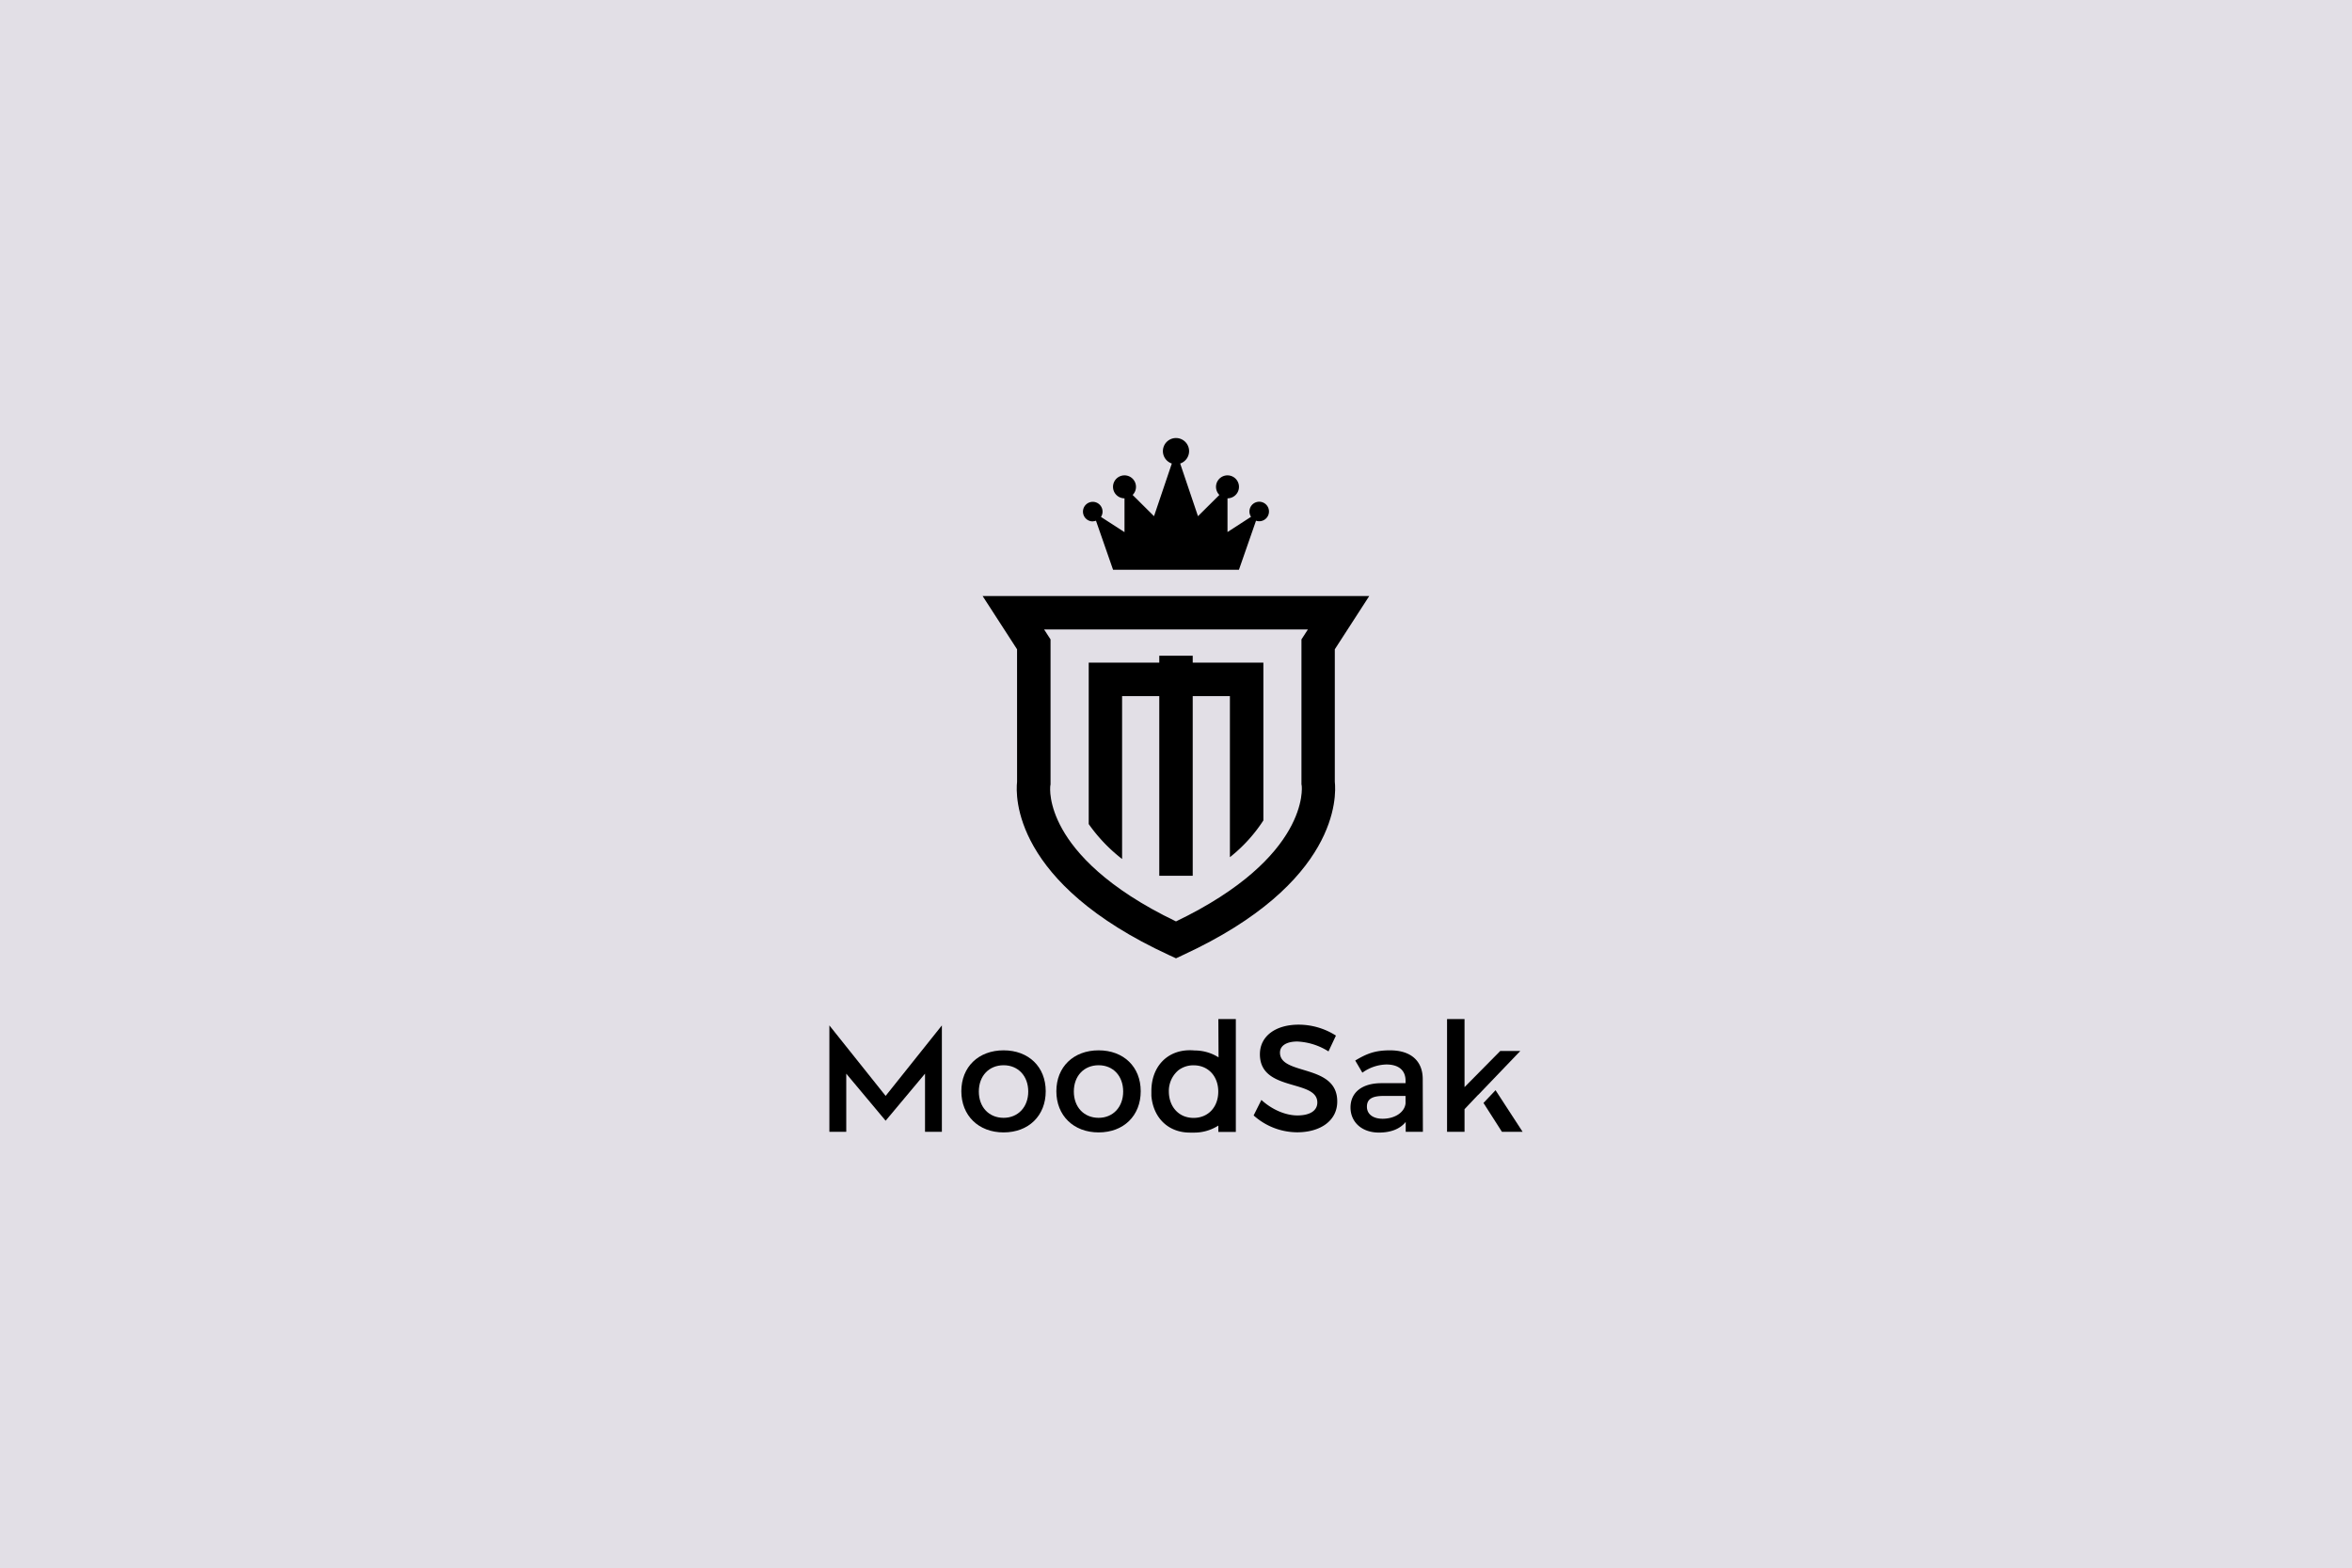
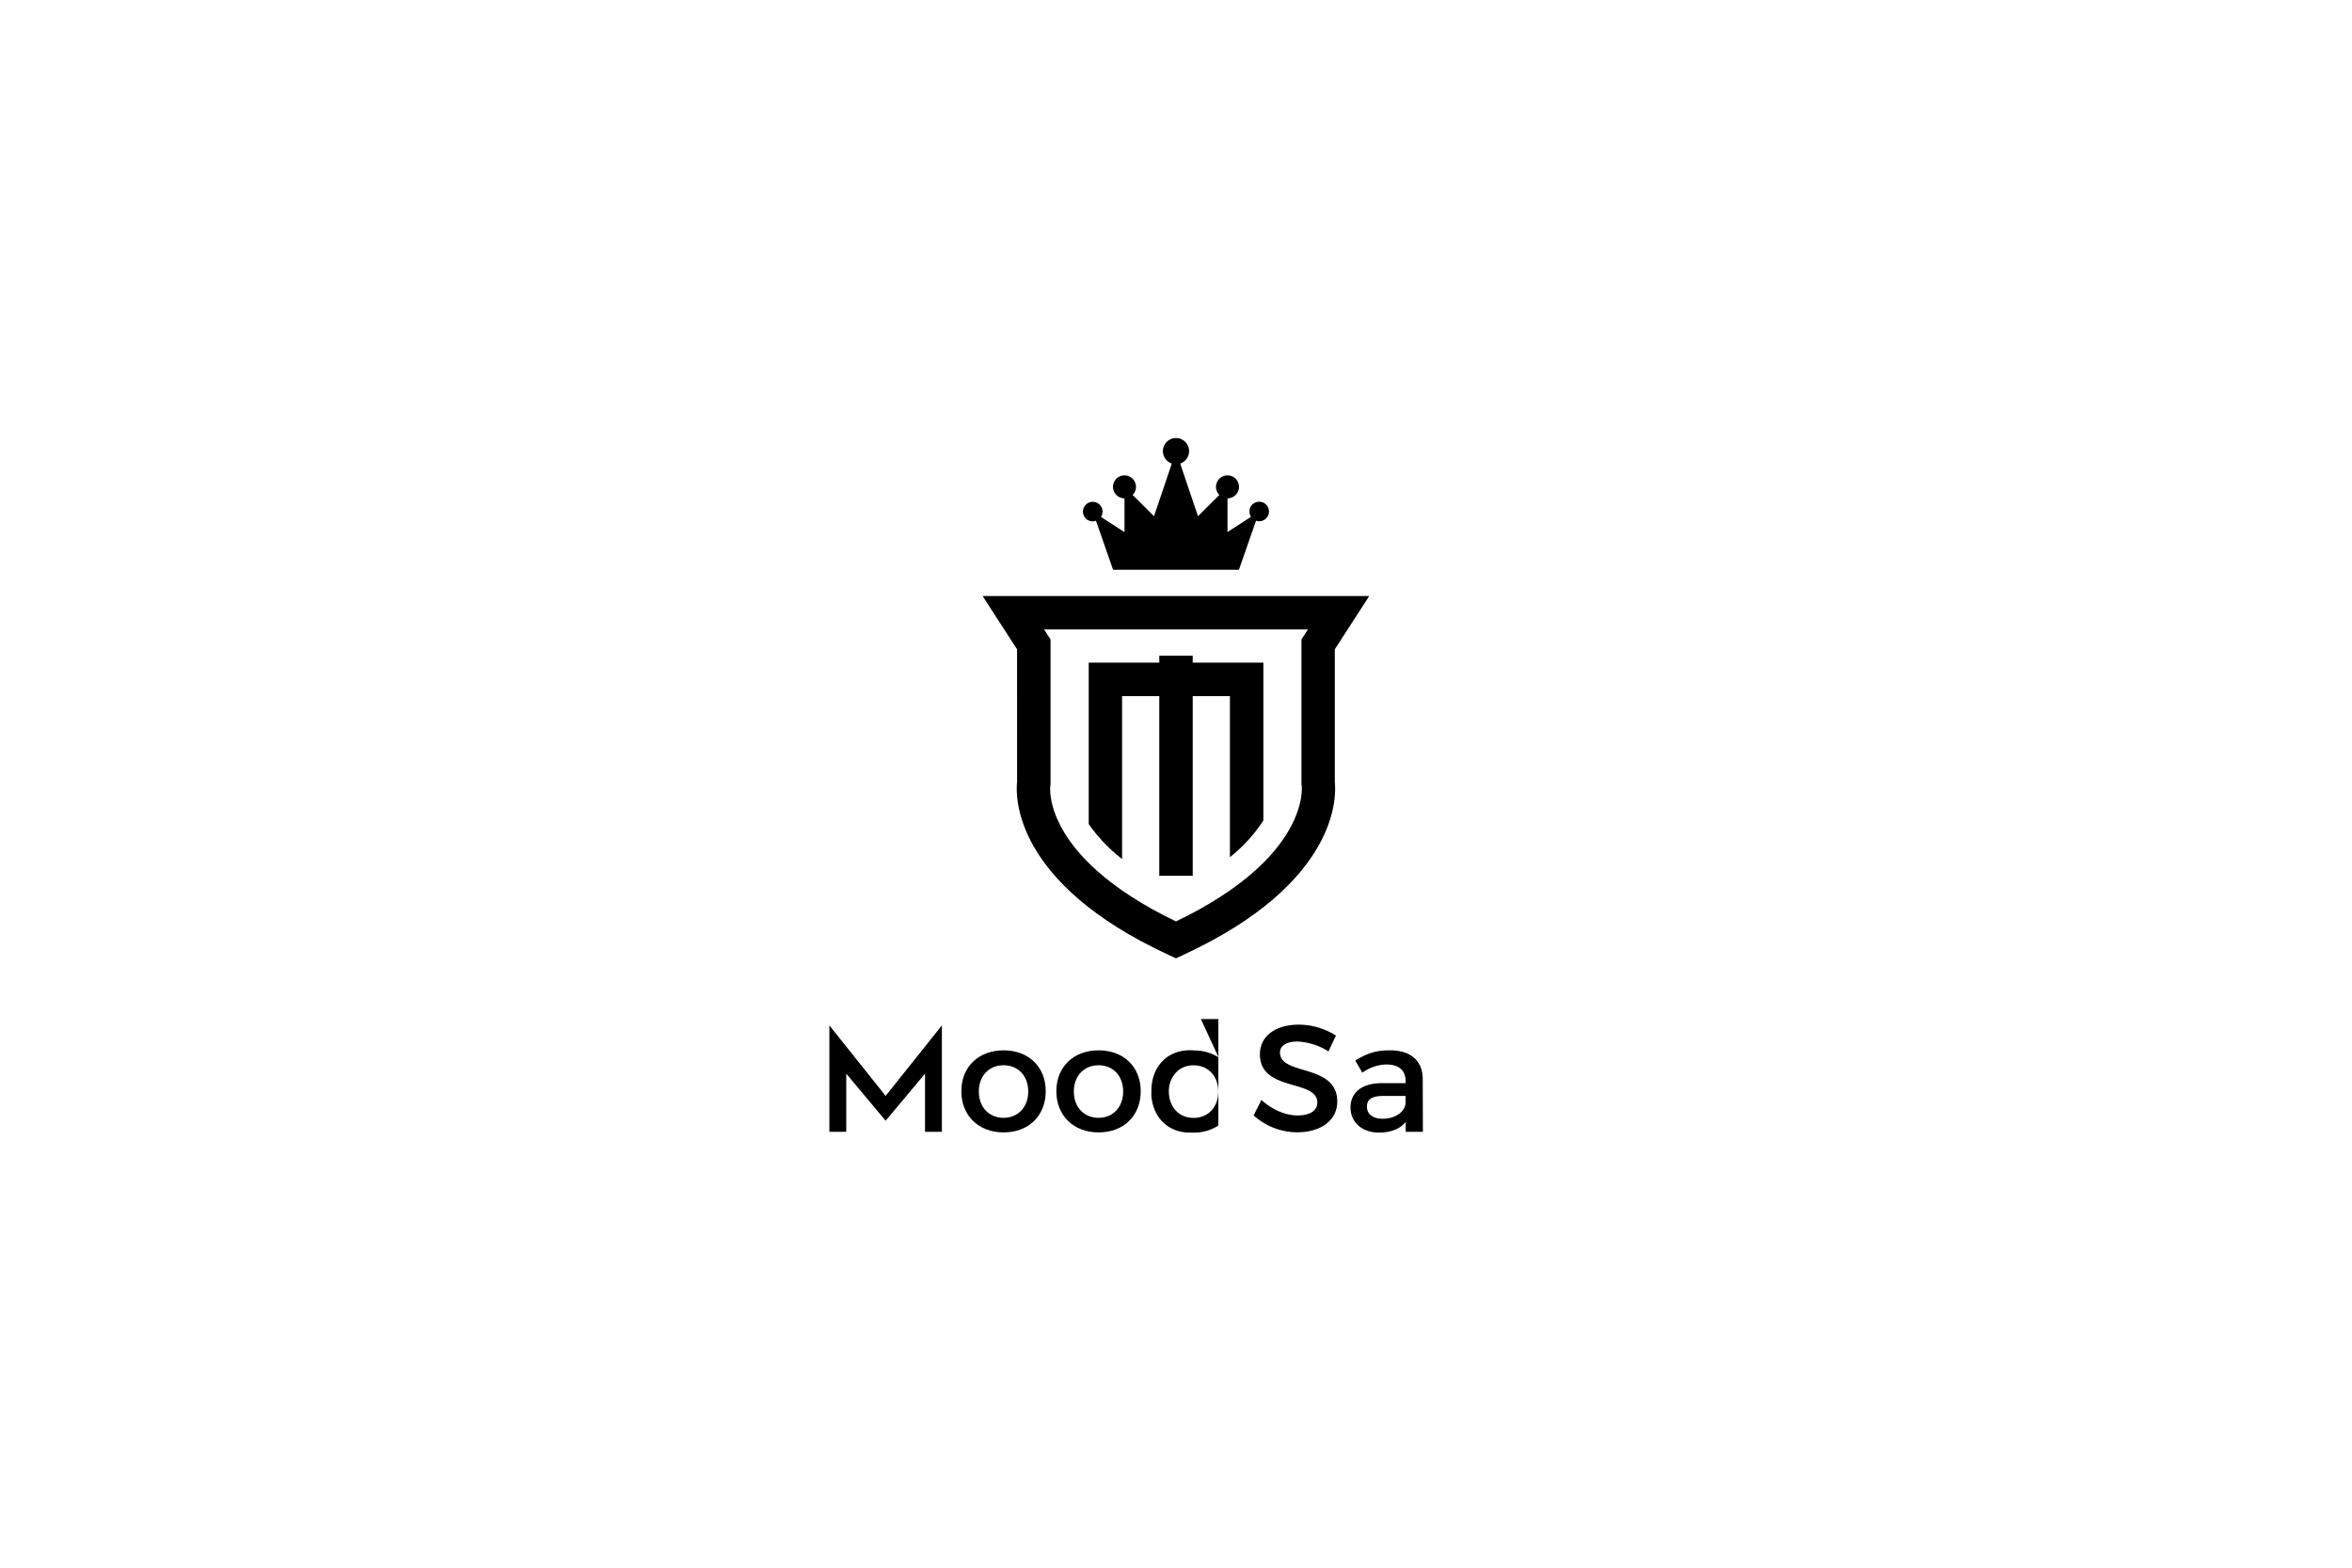
<svg xmlns="http://www.w3.org/2000/svg" id="Слой_1" data-name="Слой 1" viewBox="0 0 1024 683">
  <defs>
    <style>.cls-1{fill:#cac5d1;opacity:0.55;}</style>
  </defs>
  <title>logo-dropshipping</title>
-   <rect class="cls-1" x="-129.83" y="-30.93" width="1277.44" height="728.74" />
  <path d="M436.94,457.38c-10.92,0-18.4,7.22-18.4,17.81s7.48,17.93,18.4,17.93,18.34-7.28,18.34-17.93S447.8,457.38,436.94,457.38Zm0,29.39c-6.35,0-10.78-4.63-10.78-11.45s4.43-11.45,10.78-11.45,10.73,4.7,10.73,11.45S443.23,486.77,436.94,486.77Z" />
  <path d="M478.31,457.38c-10.92,0-18.4,7.22-18.4,17.81s7.48,17.93,18.4,17.93,18.33-7.28,18.33-17.93S489.17,457.38,478.31,457.38Zm0,29.39c-6.35,0-10.79-4.63-10.79-11.45s4.44-11.45,10.79-11.45S489,468.57,489,475.32,484.6,486.77,478.31,486.77Z" />
-   <path d="M530.53,460.44a19.46,19.46,0,0,0-10.44-3,19.67,19.67,0,0,0-2.07-.1c-9.93,0-16.74,7.21-16.74,17.8v.1c0,.29,0,.58,0,.86v0l0,.59,0,.45v.06c.82,9.57,7.33,16,16.79,16,.41,0,.81,0,1.21,0h.31a19.41,19.41,0,0,0,10.85-3.06v2.76h7.61V443.75h-7.61ZM519.68,486.8a11.4,11.4,0,0,1-4.33-.81c-3.92-1.65-6.39-5.56-6.46-10.54v-.08a11.8,11.8,0,0,1,4.14-9.3,10.63,10.63,0,0,1,6.65-2.17c6.29,0,10.72,4.7,10.72,11.45S526,486.8,519.68,486.8Z" />
+   <path d="M530.53,460.44a19.46,19.46,0,0,0-10.44-3,19.67,19.67,0,0,0-2.07-.1c-9.93,0-16.74,7.21-16.74,17.8v.1c0,.29,0,.58,0,.86v0l0,.59,0,.45v.06c.82,9.57,7.33,16,16.79,16,.41,0,.81,0,1.21,0h.31a19.41,19.41,0,0,0,10.85-3.06v2.76V443.75h-7.61ZM519.68,486.8a11.4,11.4,0,0,1-4.33-.81c-3.92-1.65-6.39-5.56-6.46-10.54v-.08a11.8,11.8,0,0,1,4.14-9.3,10.63,10.63,0,0,1,6.65-2.17c6.29,0,10.72,4.7,10.72,11.45S526,486.8,519.68,486.8Z" />
  <path d="M557.27,458.37c0-3.11,3-4.83,7.55-4.83a27.69,27.69,0,0,1,13.57,4.31l3.24-6.89a30.21,30.21,0,0,0-16.22-4.76c-10.06,0-16.88,5-16.88,12.9,0,16.48,25,10.73,25,21,0,3.57-3.24,5.63-8.67,5.63-5,0-10.92-2.39-15.68-6.75l-3.38,6.75a28.54,28.54,0,0,0,18.93,7.34c10.19,0,17.47-5.09,17.47-13.37C582.29,463.07,557.27,468.5,557.27,458.37Z" />
  <path d="M605.19,457.38c-6.68,0-10.26,1.52-15.16,4.44l3.11,5.29a18.59,18.59,0,0,1,10.4-3.57c5.56,0,8.4,2.65,8.4,7.08v1.06H601.29c-8.48.06-13.31,4.17-13.31,10.59,0,6.22,4.77,10.92,12.38,10.92,5.1,0,9.13-1.52,11.65-4.63v4.3h7.48l-.07-23.1C619.36,462,614.26,457.38,605.19,457.38Zm6.75,23.1c-.4,3.84-4.57,6.69-10,6.69-4.24,0-6.82-2.06-6.82-5.23,0-3.38,2.32-4.7,7.28-4.7h9.53Z" />
  <polygon points="361.09 446.53 361.09 492.86 368.44 492.86 368.44 467.54 385.58 488.03 402.73 467.54 402.73 492.86 410.07 492.86 410.07 446.53 385.58 477.22 361.09 446.53" />
-   <polygon points="653.18 457.65 637.62 473.4 637.62 443.75 630.01 443.75 630.01 492.86 637.62 492.86 637.62 483 643.58 476.71 643.61 476.75 661.91 457.65 653.18 457.65" />
-   <polygon points="651.12 474.74 645.87 480.29 653.9 492.86 662.91 492.86 651.12 474.74" />
  <path d="M442.81,340.43c-.68,6.16-1.87,44.09,66.14,75.47l3.05,1.41,3-1.41c68-31.38,66.82-69.31,66.14-75.47V282.74l15-23.2H427.8l15,23.2Zm126.61-66.32-2.8,4.33v63.09l.11.63c.06.31,3.68,31-54.73,59.08-30.42-14.61-43.71-29.84-49.51-40.19-6-10.67-5.31-18.09-5.21-18.94l.1-.46V278.44l-2.8-4.33Z" />
  <path d="M488.53,374.06V303.12h16.19v78.24h14.56V303.12h16.19v70.15a66.86,66.86,0,0,0,14.57-16V288.55H519.28v-3H504.72v3H474v70.3A70.52,70.52,0,0,0,488.53,374.06Z" />
  <path d="M475.77,227a4.28,4.28,0,0,0,1.39-.25l7.44,21.36h54.8l7.44-21.36a4.25,4.25,0,1,0-2.86-4,4.21,4.21,0,0,0,.69,2.3l-10.25,6.63V217a5,5,0,1,0-3.54-1.47l-9.31,9.25-7.75-22.93a5.7,5.7,0,1,0-3.64,0l-7.75,22.93-9.31-9.25a5,5,0,1,0-3.54,1.47v14.73l-10.25-6.63a4.13,4.13,0,0,0,.69-2.3,4.26,4.26,0,1,0-4.25,4.25Z" />
</svg>